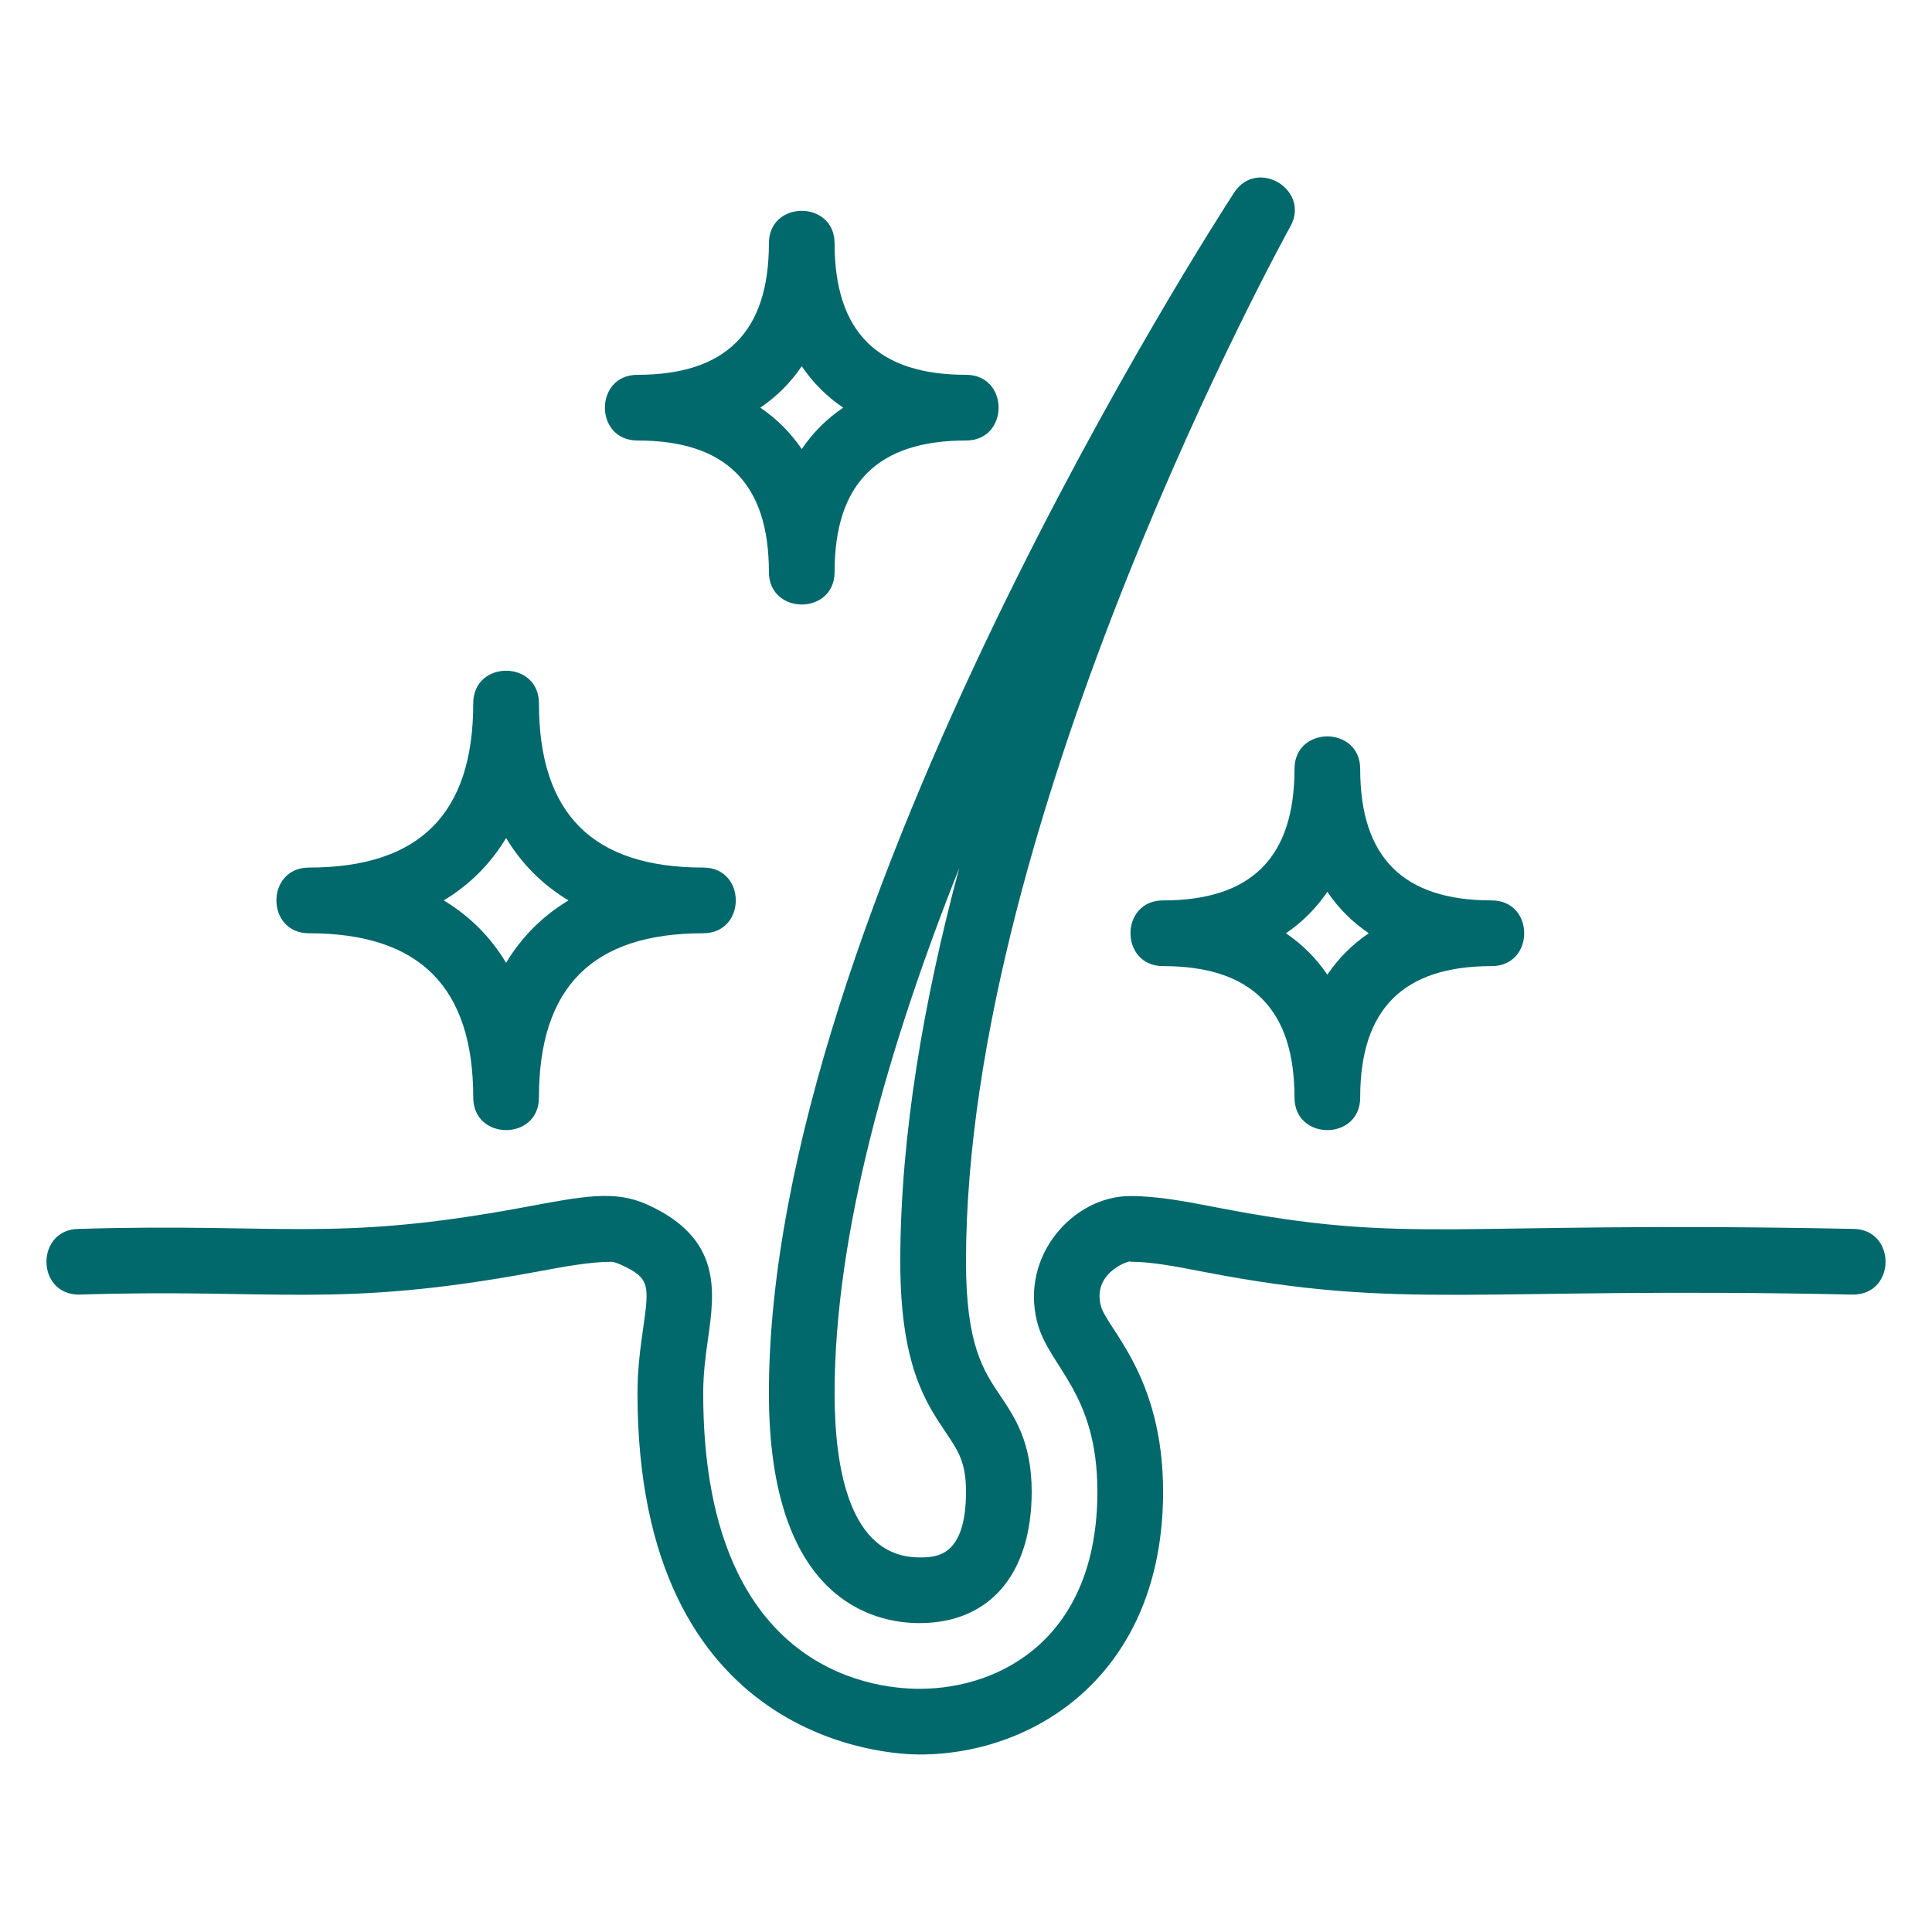
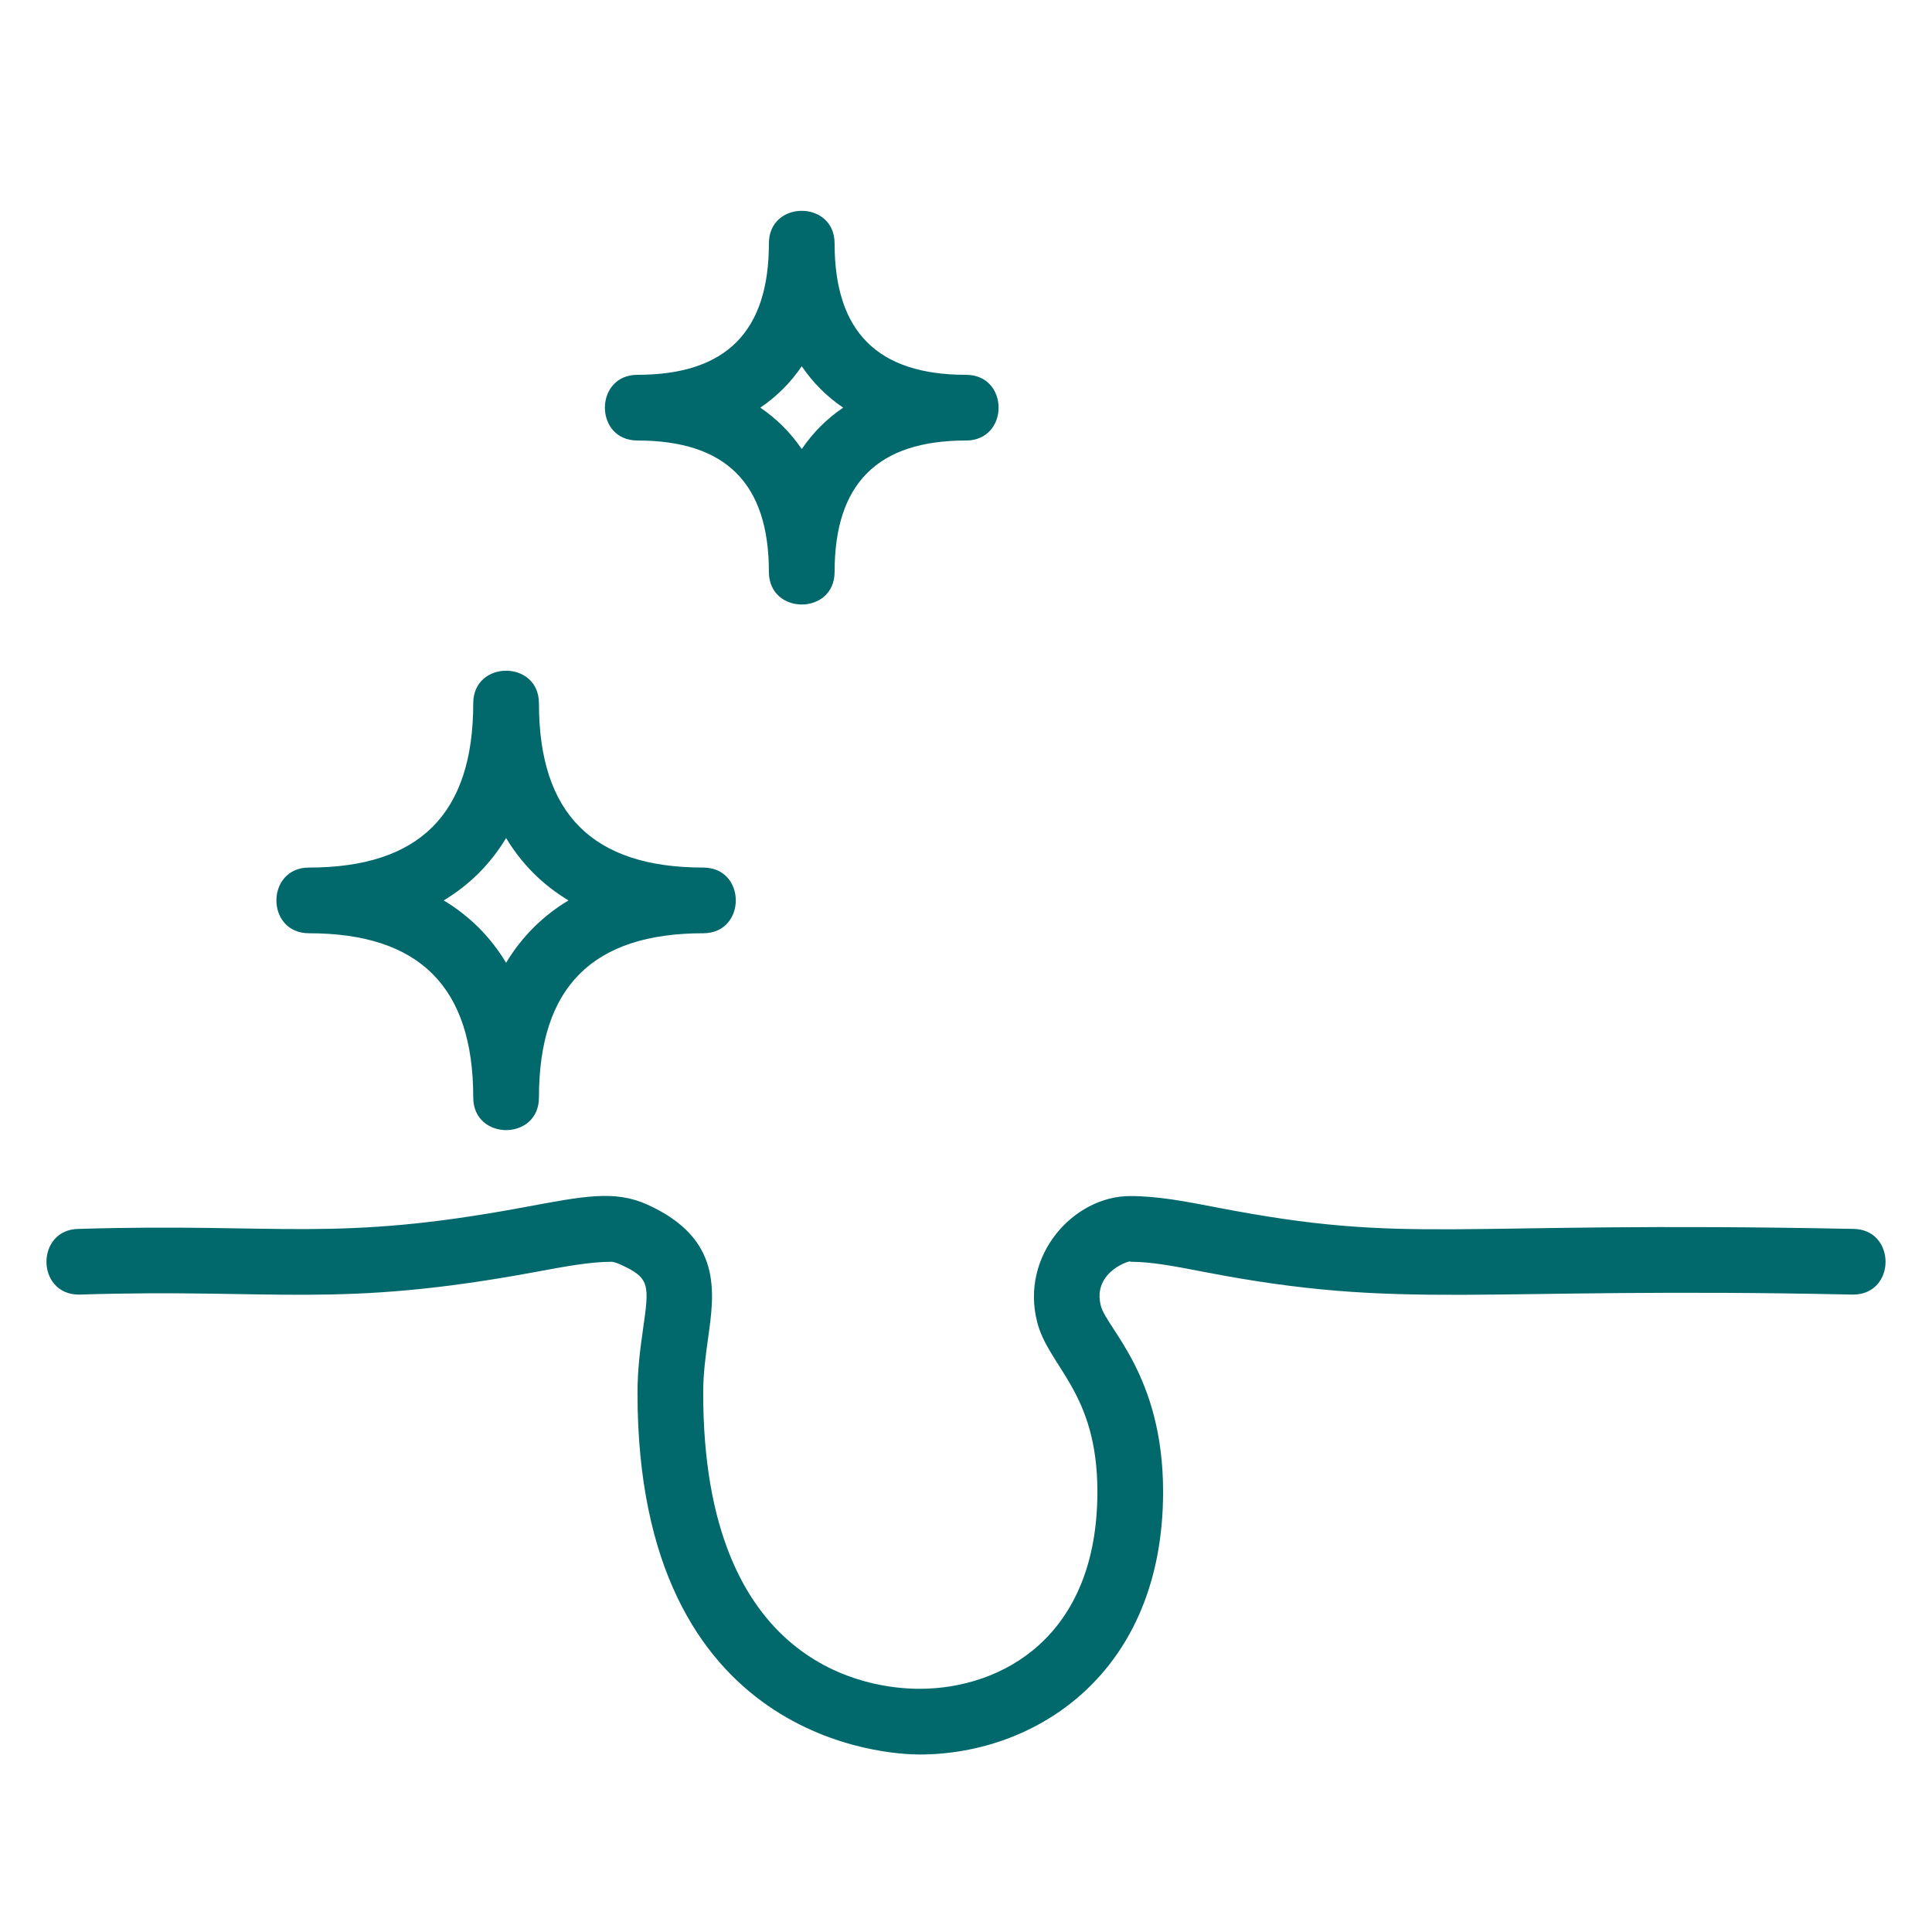
<svg xmlns="http://www.w3.org/2000/svg" version="1.1" id="Livello_1" x="0px" y="0px" width="512px" height="512px" viewBox="0 1110.5 512 512" xml:space="preserve">
  <g>
    <path fill="#01686C" d="M491.048,1436.173c-108.933-2.211-116.593,4.361-168.592-5.685c-8.383-1.619-15.626-3.021-22.93-3.021   c-15.069,0-29.172,15.74-24.672,33.36c3.038,12.005,15.966,18.508,15.966,44.99c0,38.557-25.403,52.233-47.149,52.233   c-13.441,0-57.317-5.65-57.317-78.35c0-5.345,0.662-10.029,1.297-14.573c1.741-12.379,3.717-26.404-16.044-35.371   c-8.766-3.978-16.967-2.246-32.994,0.723c-50.327,9.341-64.038,4.066-117.664,5.693c-11.509,0-11.526,17.411,0,17.411   c52.225-1.68,68.138,3.787,120.842-5.981c8.174-1.515,14.634-2.716,20.301-2.716c0.209,0,1.027,0.139,2.324,0.723   c7.905,3.587,7.652,5.38,5.998,17.089c-0.688,4.893-1.471,10.438-1.471,17.002c0,93.071,67.085,95.761,74.728,95.761   c31.088,0,64.56-21.79,64.56-69.644c0-30.87-14.947-43.18-16.506-49.291c-2.385-9.306,8.671-12.344,7.8-11.648   c5.632,0,11.805,1.193,19.622,2.707c53.53,10.342,71.359,3.804,171.9,5.998C502.574,1453.584,502.566,1436.173,491.048,1436.173z" />
-     <path fill="#01686C" d="M243.671,1540.64c18.621,0,29.738-13.015,29.738-34.822c0-13.076-4.431-19.657-8.34-25.464   c-4.457-6.625-9.071-13.468-9.071-35.475c0-118.7,85.088-272.797,85.95-274.338c5.424-9.715-8.81-18.325-14.895-8.993   c-5.032,7.731-123.288,190.799-123.288,318.153C203.765,1534.703,231.675,1540.64,243.671,1540.64L243.671,1540.64z    M254.205,1340.551c-9.28,34.604-15.618,70.576-15.618,104.327c0,27.318,6.677,37.234,12.04,45.199   c3.352,4.979,5.371,7.974,5.371,15.74c0,17.411-8.018,17.411-12.327,17.411c-18.595,0-22.495-23.67-22.495-43.528   C221.176,1437.418,235.471,1387.631,254.205,1340.551L254.205,1340.551z" />
    <path fill="#01686C" d="M81.887,1357.823c29.285,0,43.528,14.242,43.528,43.528c0,11.509,17.411,11.526,17.411,0   c0-29.286,14.242-43.528,43.528-43.528c11.509,0,11.526-17.411,0-17.411c-29.285,0-43.528-14.242-43.528-43.528   c0-11.509-17.411-11.526-17.411,0c0,29.286-14.242,43.528-43.528,43.528C70.379,1340.412,70.361,1357.823,81.887,1357.823z    M134.121,1332.586c4.126,6.86,9.672,12.405,16.532,16.532c-6.86,4.126-12.405,9.672-16.532,16.532   c-4.126-6.86-9.672-12.405-16.532-16.532C124.449,1344.991,129.994,1339.446,134.121,1332.586z" />
    <path fill="#01686C" d="M168.943,1227.24c23.427,0,34.822,11.396,34.822,34.822c0,11.509,17.411,11.526,17.411,0   c0-23.427,11.396-34.822,34.822-34.822c11.509,0,11.526-17.411,0-17.411c-23.427,0-34.822-11.396-34.822-34.822   c0-11.509-17.411-11.526-17.411,0c0,23.427-11.396,34.822-34.822,34.822C157.434,1209.829,157.417,1227.24,168.943,1227.24z    M212.471,1207.557c2.951,4.353,6.625,8.027,10.978,10.978c-4.353,2.951-8.027,6.625-10.978,10.978   c-2.951-4.353-6.625-8.026-10.978-10.978C205.846,1215.583,209.519,1211.909,212.471,1207.557z" />
-     <path fill="#01686C" d="M308.232,1349.118c-11.526,0-11.517,17.411,0,17.411c23.427,0,34.822,11.396,34.822,34.822   c0,11.517,17.411,11.526,17.411,0c0-23.427,11.396-34.822,34.822-34.822c11.526,0,11.517-17.411,0-17.411   c-23.427,0-34.822-11.396-34.822-34.822c0-11.517-17.411-11.526-17.411,0C343.054,1337.722,331.658,1349.118,308.232,1349.118z    M351.759,1346.845c2.951,4.353,6.625,8.026,10.978,10.978c-4.353,2.951-8.027,6.625-10.978,10.978   c-2.951-4.353-6.625-8.027-10.978-10.978C345.134,1354.872,348.808,1351.198,351.759,1346.845L351.759,1346.845z" />
  </g>
</svg>